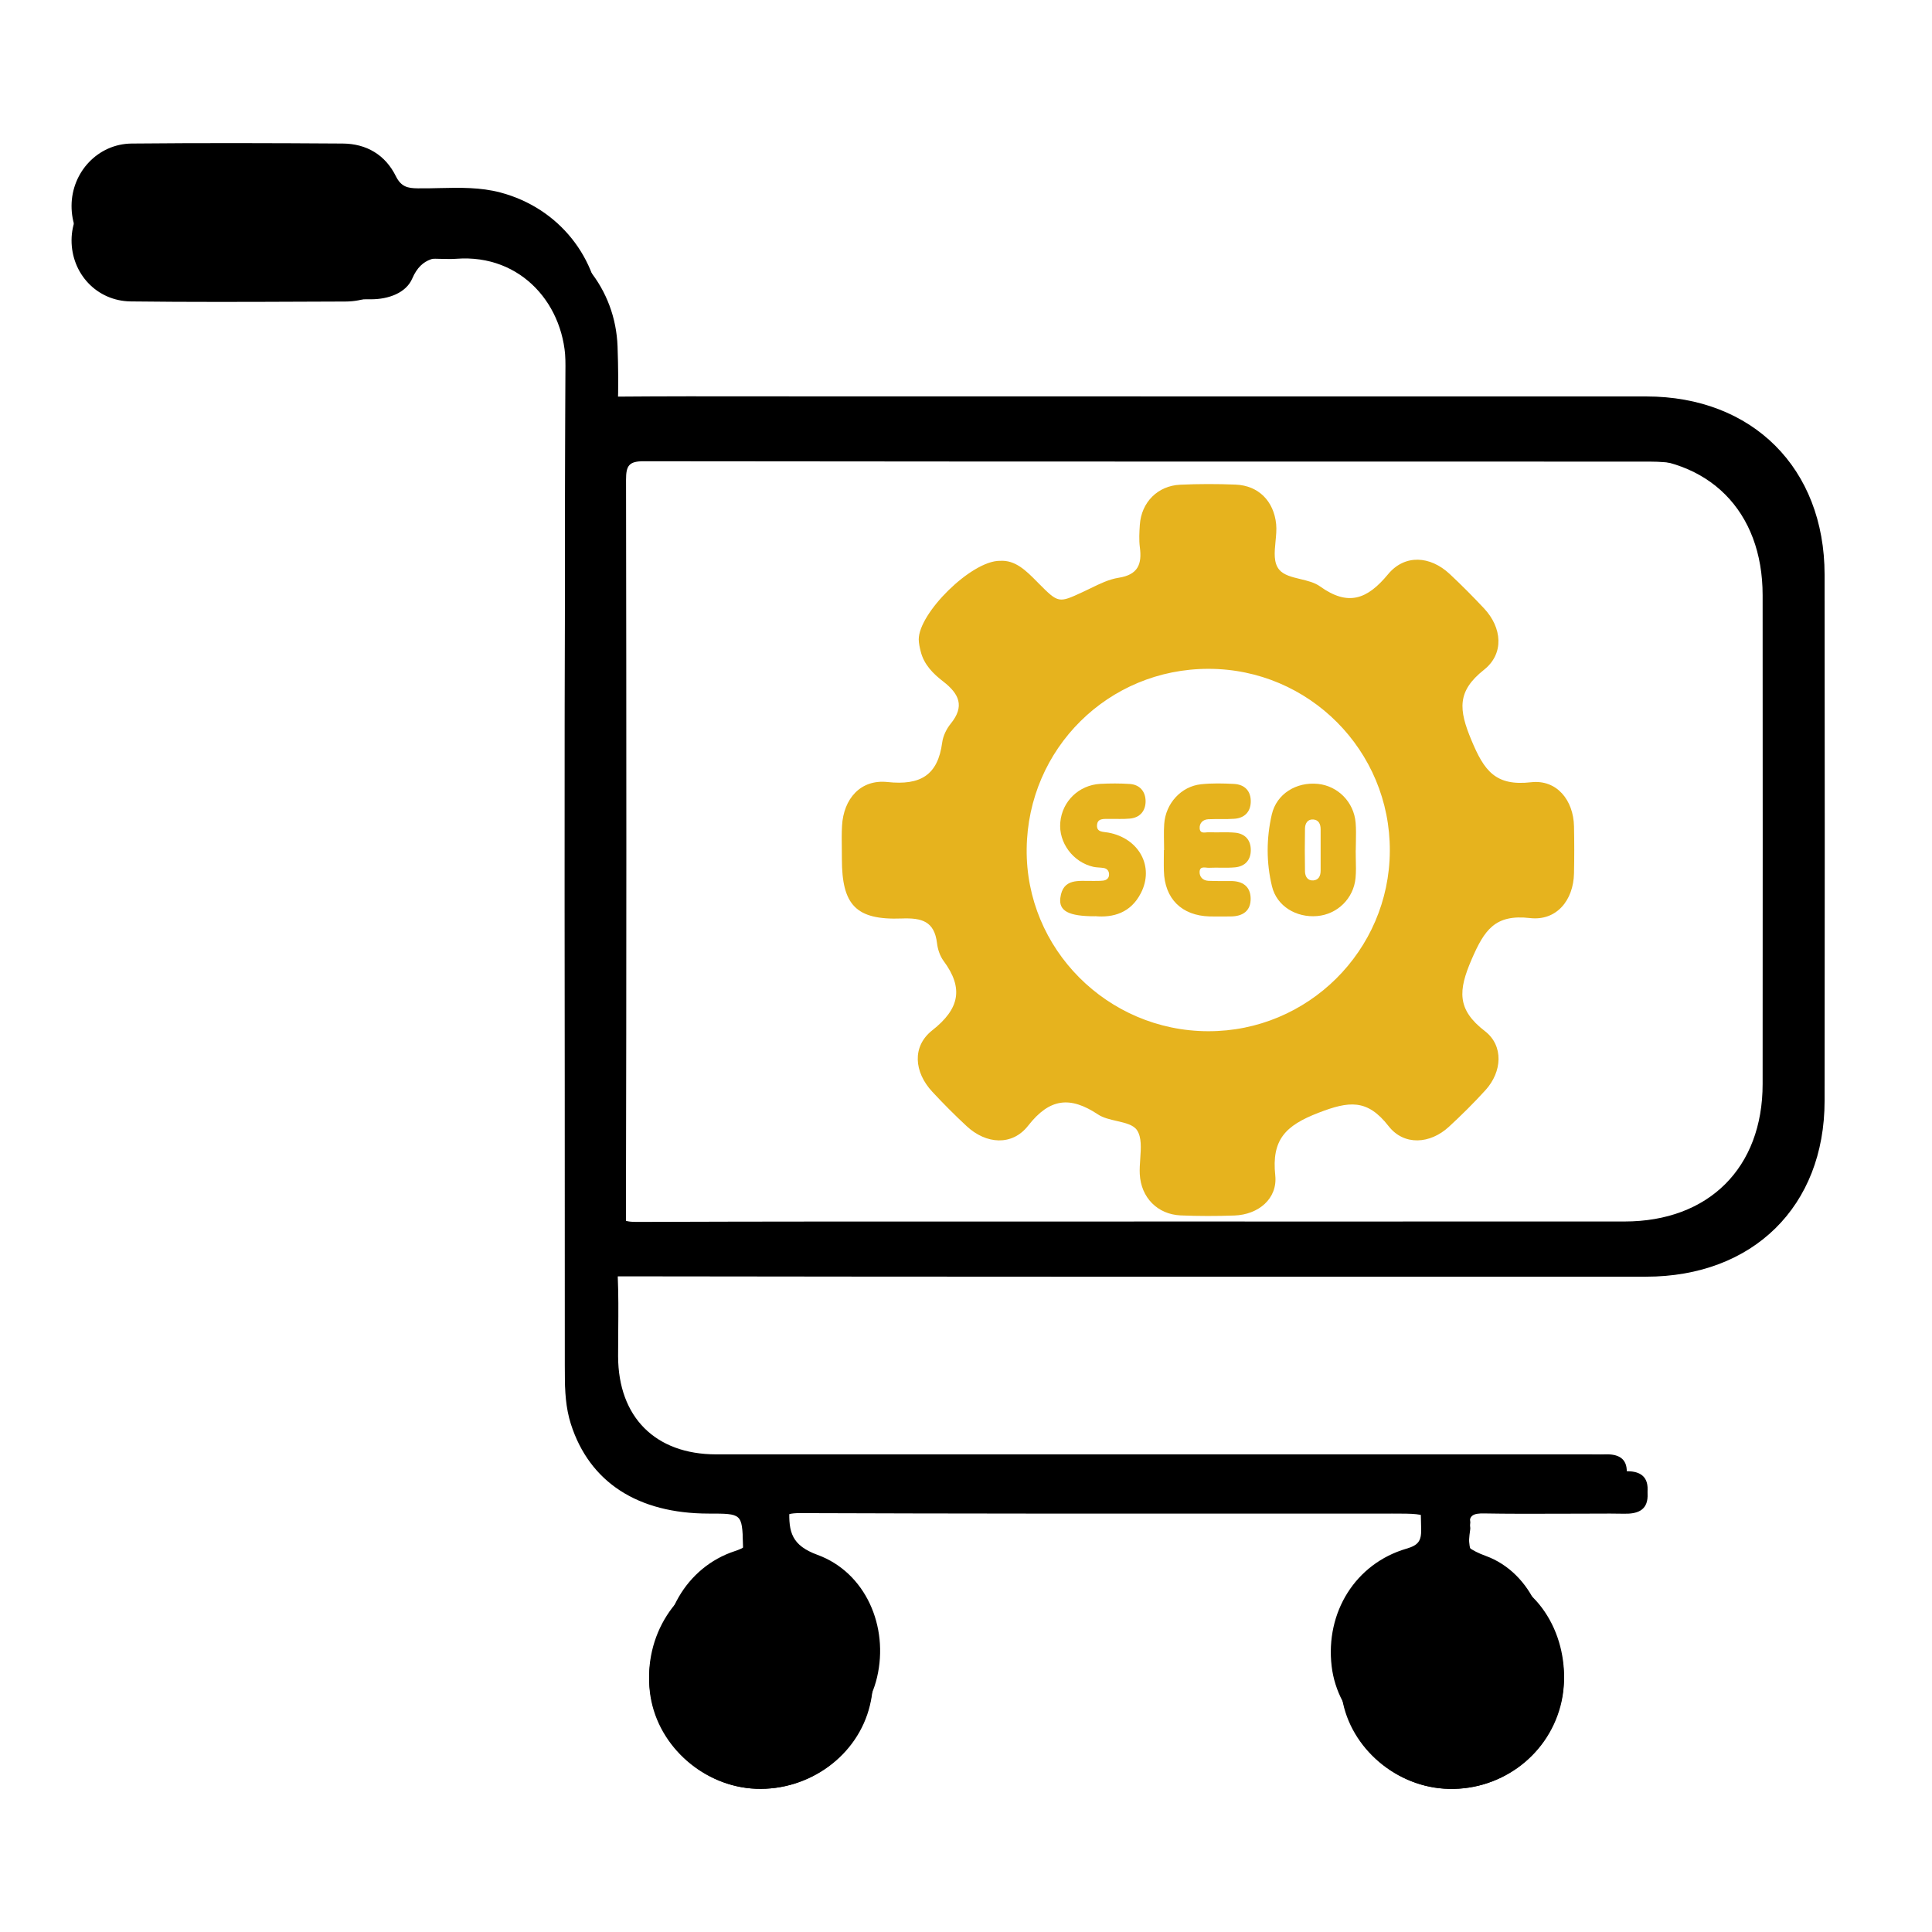
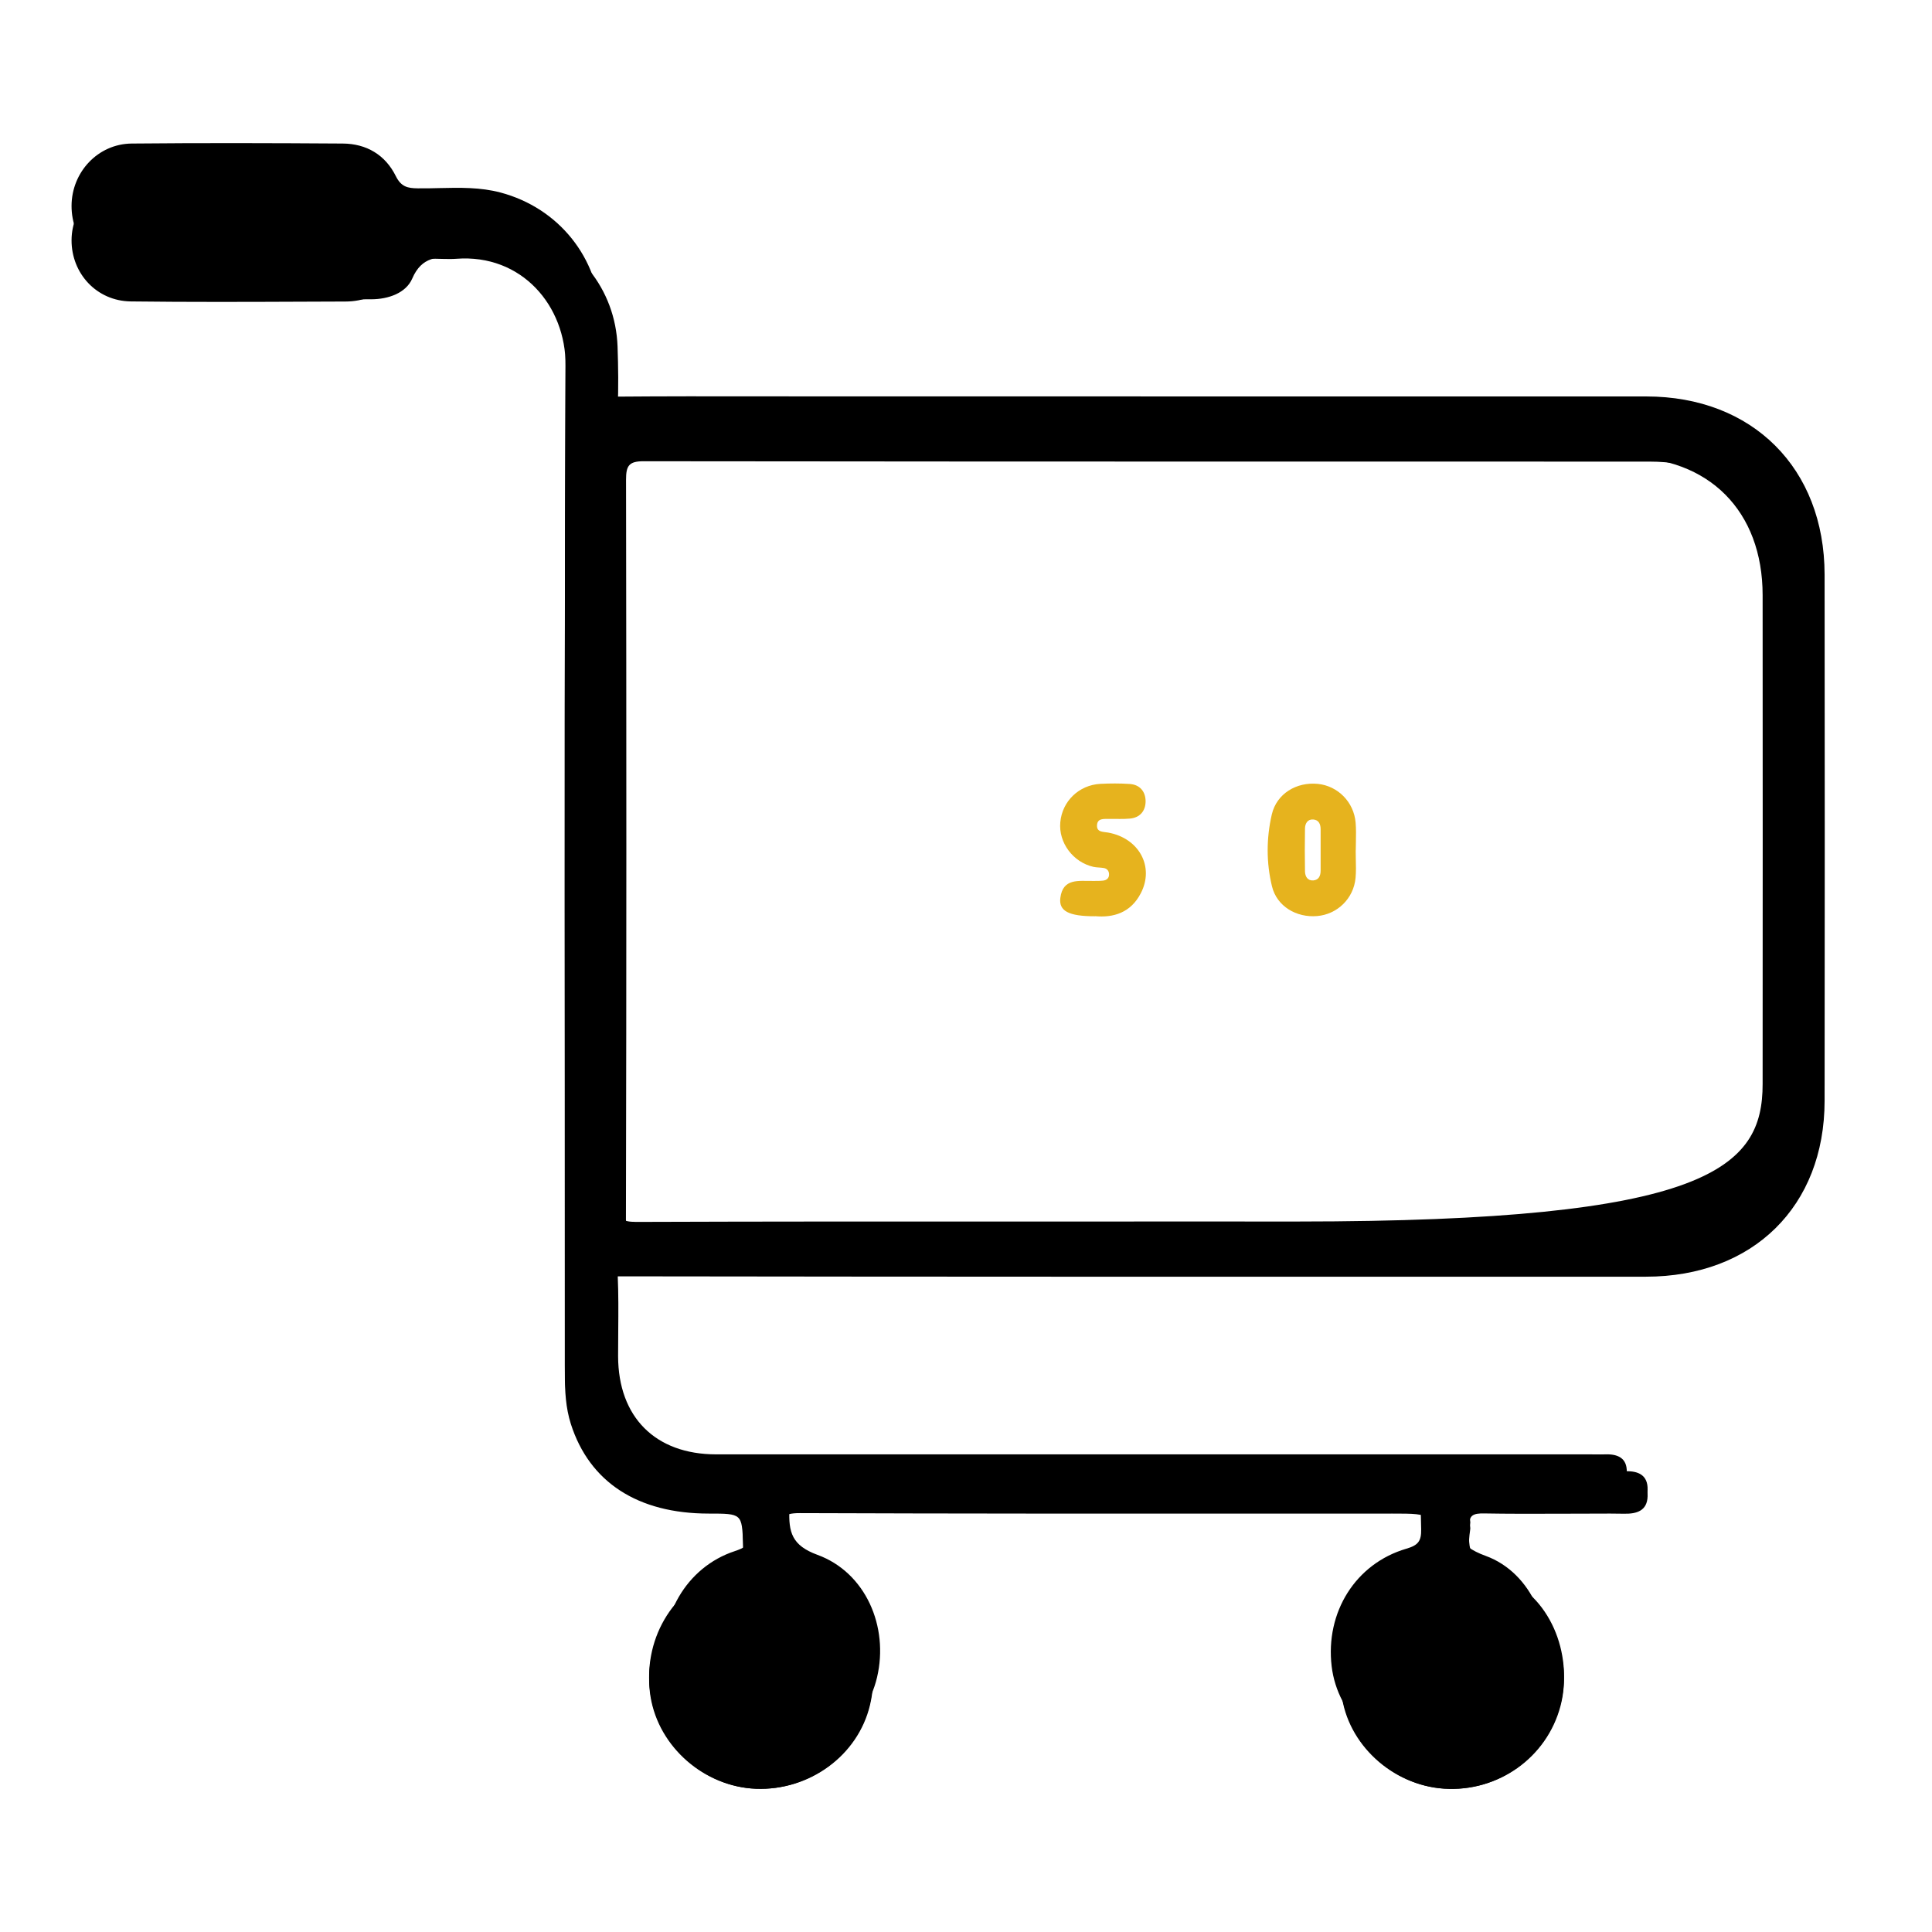
<svg xmlns="http://www.w3.org/2000/svg" width="54" height="54" viewBox="0 0 54 54" fill="none">
-   <path fill-rule="evenodd" clip-rule="evenodd" d="M45.432 11.8H31.811L31.809 11.798H22.823C22.393 11.798 21.963 11.797 21.533 11.797C20.242 11.795 18.951 11.794 17.661 11.805C17.345 11.808 17.252 11.721 17.265 11.407C17.288 10.835 17.281 10.26 17.261 9.687C17.204 8.074 16.125 6.743 14.563 6.327C14.017 6.182 13.463 6.195 12.909 6.207C12.716 6.212 12.522 6.216 12.329 6.214C12.052 6.211 11.88 6.172 11.737 5.885C11.454 5.315 10.947 5.015 10.308 5.011C8.413 4.999 6.517 4.994 4.621 5.011C3.71 5.02 3.004 5.778 3 6.681C2.996 7.595 3.676 8.351 4.598 8.362C6.17 8.382 7.742 8.376 9.315 8.369C9.67 8.368 10.025 8.366 10.38 8.365C10.855 8.364 11.348 8.19 11.522 7.786C11.789 7.163 12.24 7.176 12.718 7.189C12.776 7.191 12.833 7.193 12.891 7.193C12.936 7.194 12.98 7.195 13.025 7.196C13.14 7.198 13.255 7.201 13.369 7.192C15.129 7.055 16.321 8.48 16.314 10.123C16.285 16.732 16.288 23.34 16.291 29.948C16.293 32.564 16.294 35.18 16.293 37.796C16.293 38.26 16.315 38.717 16.455 39.164C16.956 40.759 18.257 41.621 20.169 41.621C21.065 41.621 21.065 41.622 21.096 42.457C21.096 42.478 21.097 42.499 21.098 42.521C21.114 42.97 21.026 43.195 20.539 43.354C19.171 43.802 18.374 45.223 18.602 46.646C18.823 48.027 20.048 49.116 21.441 49.171C22.889 49.228 24.19 48.258 24.514 46.881C24.848 45.459 24.191 43.95 22.85 43.459C22.131 43.196 22.038 42.826 22.064 42.184C22.082 41.749 22.145 41.607 22.624 41.608C26.805 41.624 30.986 41.623 35.166 41.622C36.307 41.621 37.447 41.621 38.587 41.621C39.704 41.621 39.704 41.622 39.721 42.704L39.722 42.745C39.728 43.075 39.637 43.191 39.31 43.286C37.886 43.703 37.042 45.063 37.22 46.572C37.382 47.948 38.583 49.075 39.985 49.169C41.442 49.266 42.753 48.319 43.121 46.903C43.475 45.546 42.827 43.96 41.524 43.487C40.719 43.196 40.583 42.77 40.687 42.071C40.693 42.039 40.694 42.006 40.687 41.976C40.629 41.662 40.787 41.612 41.062 41.617C41.709 41.629 42.354 41.627 43 41.625C43.246 41.624 43.492 41.624 43.739 41.624C43.853 41.624 43.967 41.623 44.082 41.623C44.334 41.621 44.586 41.62 44.838 41.625C45.18 41.633 45.458 41.542 45.469 41.148C45.48 40.752 45.217 40.637 44.866 40.65C44.771 40.653 44.675 40.652 44.579 40.651C44.531 40.65 44.484 40.65 44.436 40.65C41.723 40.65 39.009 40.65 36.296 40.65C30.868 40.65 25.441 40.65 20.014 40.65C18.316 40.648 17.281 39.609 17.276 37.908C17.276 37.666 17.278 37.424 17.28 37.181C17.284 36.675 17.288 36.168 17.266 35.663C17.247 35.242 17.348 35.112 17.799 35.112C26.351 35.125 34.901 35.123 43.452 35.122L45.424 35.122C48.31 35.121 50.237 33.19 50.238 30.298C50.24 25.727 50.242 21.154 50.238 16.582C50.235 13.727 48.296 11.8 45.432 11.8ZM28.67 34.142C29.677 34.142 30.685 34.143 31.693 34.143V34.141C33.216 34.141 34.74 34.142 36.264 34.142C39.312 34.143 42.359 34.143 45.407 34.141C47.759 34.14 49.266 32.641 49.266 30.299C49.269 25.745 49.269 21.189 49.266 16.634C49.265 14.285 47.767 12.777 45.422 12.777C42.655 12.776 39.889 12.776 37.123 12.776C30.667 12.776 24.212 12.776 17.757 12.767C17.348 12.765 17.269 12.892 17.269 13.274C17.28 20.059 17.281 26.844 17.266 33.629C17.265 34.052 17.366 34.154 17.789 34.153C21.415 34.14 25.043 34.141 28.67 34.142Z" fill="black" />
+   <path fill-rule="evenodd" clip-rule="evenodd" d="M45.432 11.8H31.811L31.809 11.798H22.823C22.393 11.798 21.963 11.797 21.533 11.797C20.242 11.795 18.951 11.794 17.661 11.805C17.345 11.808 17.252 11.721 17.265 11.407C17.288 10.835 17.281 10.26 17.261 9.687C17.204 8.074 16.125 6.743 14.563 6.327C14.017 6.182 13.463 6.195 12.909 6.207C12.716 6.212 12.522 6.216 12.329 6.214C12.052 6.211 11.88 6.172 11.737 5.885C11.454 5.315 10.947 5.015 10.308 5.011C8.413 4.999 6.517 4.994 4.621 5.011C3.71 5.02 3.004 5.778 3 6.681C2.996 7.595 3.676 8.351 4.598 8.362C6.17 8.382 7.742 8.376 9.315 8.369C9.67 8.368 10.025 8.366 10.38 8.365C10.855 8.364 11.348 8.19 11.522 7.786C11.789 7.163 12.24 7.176 12.718 7.189C12.776 7.191 12.833 7.193 12.891 7.193C12.936 7.194 12.98 7.195 13.025 7.196C13.14 7.198 13.255 7.201 13.369 7.192C15.129 7.055 16.321 8.48 16.314 10.123C16.285 16.732 16.288 23.34 16.291 29.948C16.293 32.564 16.294 35.18 16.293 37.796C16.293 38.26 16.315 38.717 16.455 39.164C16.956 40.759 18.257 41.621 20.169 41.621C21.065 41.621 21.065 41.622 21.096 42.457C21.096 42.478 21.097 42.499 21.098 42.521C21.114 42.97 21.026 43.195 20.539 43.354C19.171 43.802 18.374 45.223 18.602 46.646C18.823 48.027 20.048 49.116 21.441 49.171C22.889 49.228 24.19 48.258 24.514 46.881C24.848 45.459 24.191 43.95 22.85 43.459C22.131 43.196 22.038 42.826 22.064 42.184C22.082 41.749 22.145 41.607 22.624 41.608C26.805 41.624 30.986 41.623 35.166 41.622C36.307 41.621 37.447 41.621 38.587 41.621C39.704 41.621 39.704 41.622 39.721 42.704L39.722 42.745C39.728 43.075 39.637 43.191 39.31 43.286C37.886 43.703 37.042 45.063 37.22 46.572C37.382 47.948 38.583 49.075 39.985 49.169C41.442 49.266 42.753 48.319 43.121 46.903C43.475 45.546 42.827 43.96 41.524 43.487C40.719 43.196 40.583 42.77 40.687 42.071C40.693 42.039 40.694 42.006 40.687 41.976C40.629 41.662 40.787 41.612 41.062 41.617C41.709 41.629 42.354 41.627 43 41.625C43.246 41.624 43.492 41.624 43.739 41.624C43.853 41.624 43.967 41.623 44.082 41.623C44.334 41.621 44.586 41.62 44.838 41.625C45.18 41.633 45.458 41.542 45.469 41.148C45.48 40.752 45.217 40.637 44.866 40.65C44.771 40.653 44.675 40.652 44.579 40.651C44.531 40.65 44.484 40.65 44.436 40.65C41.723 40.65 39.009 40.65 36.296 40.65C30.868 40.65 25.441 40.65 20.014 40.65C18.316 40.648 17.281 39.609 17.276 37.908C17.276 37.666 17.278 37.424 17.28 37.181C17.284 36.675 17.288 36.168 17.266 35.663C17.247 35.242 17.348 35.112 17.799 35.112C26.351 35.125 34.901 35.123 43.452 35.122L45.424 35.122C48.31 35.121 50.237 33.19 50.238 30.298C50.24 25.727 50.242 21.154 50.238 16.582C50.235 13.727 48.296 11.8 45.432 11.8ZM28.67 34.142C29.677 34.142 30.685 34.143 31.693 34.143V34.141C33.216 34.141 34.74 34.142 36.264 34.142C47.759 34.14 49.266 32.641 49.266 30.299C49.269 25.745 49.269 21.189 49.266 16.634C49.265 14.285 47.767 12.777 45.422 12.777C42.655 12.776 39.889 12.776 37.123 12.776C30.667 12.776 24.212 12.776 17.757 12.767C17.348 12.765 17.269 12.892 17.269 13.274C17.28 20.059 17.281 26.844 17.266 33.629C17.265 34.052 17.366 34.154 17.789 34.153C21.415 34.14 25.043 34.141 28.67 34.142Z" fill="black" />
  <path fill-rule="evenodd" clip-rule="evenodd" d="M46.013 11.927H31.884L31.882 11.925H22.561C22.115 11.925 21.669 11.924 21.223 11.924C19.884 11.922 18.546 11.921 17.207 11.932C16.879 11.935 16.783 11.847 16.796 11.527C16.82 10.944 16.813 10.358 16.792 9.775C16.733 8.132 15.614 6.776 13.993 6.352C13.427 6.204 12.852 6.217 12.278 6.23C12.077 6.234 11.877 6.239 11.676 6.237C11.389 6.234 11.211 6.194 11.063 5.902C10.769 5.321 10.242 5.016 9.58 5.012C7.614 4.999 5.648 4.994 3.681 5.012C2.737 5.021 2.004 5.792 2 6.712C1.996 7.643 2.701 8.414 3.657 8.425C5.288 8.445 6.919 8.439 8.55 8.432C8.918 8.431 9.287 8.429 9.655 8.428C10.147 8.427 10.659 8.25 10.839 7.838C11.117 7.204 11.584 7.217 12.08 7.23C12.14 7.232 12.2 7.234 12.259 7.234C12.306 7.235 12.352 7.236 12.399 7.237C12.518 7.239 12.637 7.242 12.755 7.233C14.581 7.094 15.817 8.545 15.809 10.219C15.78 16.951 15.783 23.683 15.787 30.414C15.788 33.079 15.789 35.743 15.788 38.408C15.788 38.881 15.811 39.346 15.956 39.802C16.476 41.427 17.825 42.305 19.809 42.305C20.738 42.305 20.738 42.306 20.769 43.156C20.77 43.178 20.771 43.2 20.772 43.222C20.789 43.679 20.698 43.908 20.192 44.07C18.773 44.526 17.947 45.974 18.183 47.424C18.412 48.831 19.683 49.94 21.128 49.996C22.63 50.054 23.979 49.066 24.315 47.663C24.662 46.215 23.98 44.677 22.589 44.176C21.843 43.909 21.747 43.532 21.774 42.878C21.793 42.435 21.858 42.291 22.355 42.292C26.692 42.308 31.029 42.307 35.366 42.306C36.548 42.305 37.73 42.305 38.913 42.305C40.072 42.305 40.072 42.306 40.089 43.408L40.09 43.449C40.096 43.786 40.001 43.904 39.663 44.001C38.185 44.426 37.31 45.811 37.495 47.349C37.663 48.75 38.909 49.898 40.362 49.993C41.874 50.092 43.234 49.128 43.616 47.685C43.982 46.303 43.31 44.687 41.959 44.205C41.124 43.909 40.983 43.475 41.091 42.763C41.096 42.731 41.098 42.697 41.091 42.666C41.03 42.346 41.194 42.296 41.48 42.301C42.15 42.313 42.82 42.311 43.49 42.309C43.745 42.308 44.001 42.307 44.256 42.307C44.375 42.307 44.493 42.307 44.612 42.306C44.873 42.305 45.135 42.303 45.396 42.309C45.751 42.316 46.039 42.224 46.051 41.823C46.063 41.419 45.789 41.302 45.425 41.315C45.327 41.319 45.227 41.317 45.128 41.316C45.078 41.316 45.029 41.315 44.98 41.315C42.165 41.315 39.35 41.315 36.536 41.315C30.906 41.316 25.277 41.316 19.648 41.315C17.886 41.314 16.813 40.255 16.808 38.522C16.807 38.276 16.809 38.029 16.811 37.782C16.816 37.266 16.821 36.75 16.797 36.235C16.778 35.806 16.882 35.674 17.35 35.674C26.22 35.687 35.088 35.686 43.958 35.684L46.005 35.684C48.998 35.683 50.996 33.716 50.998 30.77C51 26.114 51.002 21.456 50.998 16.798C50.995 13.89 48.983 11.927 46.013 11.927ZM29.082 34.611C30.106 34.611 31.13 34.611 32.154 34.611V34.61C33.702 34.61 35.25 34.61 36.798 34.611C39.895 34.611 42.992 34.612 46.088 34.61C48.478 34.609 50.01 33.085 50.01 30.706C50.013 26.078 50.013 21.449 50.01 16.821C50.009 14.435 48.486 12.902 46.104 12.902C43.293 12.901 40.482 12.901 37.671 12.901C31.112 12.901 24.553 12.901 17.994 12.892C17.578 12.89 17.498 13.018 17.498 13.407C17.509 20.301 17.511 27.195 17.495 34.089C17.494 34.519 17.596 34.623 18.026 34.622C21.711 34.608 25.397 34.61 29.082 34.611Z" fill="black" />
-   <path fill-rule="evenodd" clip-rule="evenodd" d="M28.986 16.26C28.68 15.951 28.377 15.644 27.943 15.676L27.941 15.675C27.142 15.679 25.675 17.139 25.679 17.874C25.681 17.985 25.706 18.098 25.734 18.208C25.824 18.576 26.085 18.834 26.362 19.047C26.808 19.392 26.971 19.738 26.573 20.227C26.455 20.372 26.36 20.567 26.335 20.751C26.213 21.675 25.721 21.955 24.805 21.858C24.055 21.777 23.576 22.325 23.535 23.083C23.523 23.297 23.526 23.512 23.529 23.727C23.53 23.82 23.531 23.913 23.531 24.006C23.531 25.295 23.922 25.72 25.201 25.672C25.765 25.651 26.116 25.748 26.19 26.363C26.21 26.535 26.273 26.723 26.374 26.859C26.94 27.623 26.817 28.2 26.058 28.797C25.485 29.248 25.548 29.967 26.058 30.515C26.366 30.847 26.686 31.168 27.018 31.476C27.561 31.982 28.29 32.037 28.738 31.462C29.341 30.691 29.913 30.634 30.691 31.15C30.834 31.245 31.027 31.289 31.215 31.332C31.452 31.387 31.679 31.439 31.779 31.588C31.912 31.787 31.891 32.087 31.87 32.39C31.86 32.535 31.85 32.681 31.857 32.816C31.89 33.468 32.348 33.941 32.997 33.971C33.497 33.992 34 33.992 34.501 33.974C35.171 33.951 35.712 33.505 35.644 32.854C35.539 31.855 35.925 31.461 36.851 31.103C37.703 30.774 38.214 30.709 38.81 31.474C39.243 32.03 39.972 31.977 40.495 31.496C40.851 31.168 41.197 30.825 41.523 30.466C41.982 29.959 42.035 29.23 41.503 28.82C40.716 28.215 40.758 27.683 41.132 26.817C41.488 25.995 41.784 25.548 42.763 25.66C43.504 25.746 43.98 25.164 43.994 24.407C44.003 23.97 44.003 23.533 43.994 23.096C43.979 22.367 43.514 21.783 42.796 21.864C41.798 21.978 41.483 21.544 41.126 20.686C40.772 19.837 40.718 19.322 41.478 18.721C42.047 18.271 41.985 17.543 41.478 17.003C41.168 16.673 40.848 16.35 40.518 16.042C39.975 15.535 39.265 15.485 38.796 16.051C38.216 16.753 37.682 16.955 36.892 16.388C36.743 16.281 36.541 16.232 36.343 16.185C36.108 16.128 35.879 16.073 35.754 15.922C35.593 15.727 35.622 15.436 35.651 15.137C35.667 14.972 35.684 14.805 35.669 14.652C35.605 14.009 35.179 13.572 34.537 13.545C34.022 13.524 33.502 13.524 32.985 13.548C32.357 13.577 31.903 14.04 31.859 14.664C31.845 14.873 31.832 15.087 31.859 15.294C31.922 15.768 31.81 16.064 31.265 16.149C30.996 16.191 30.738 16.317 30.483 16.442C30.415 16.475 30.348 16.508 30.28 16.539L30.259 16.549C29.588 16.859 29.584 16.861 29.03 16.305C29.015 16.29 29 16.275 28.986 16.26ZM28.696 23.728C28.665 26.52 30.951 28.816 33.766 28.823C36.554 28.831 38.832 26.572 38.846 23.788C38.862 20.98 36.587 18.694 33.778 18.694C30.979 18.692 28.727 20.923 28.696 23.728Z" fill="#E6B31E" />
-   <path d="M32.537 23.757C32.537 23.515 32.523 23.271 32.54 23.03C32.58 22.454 33.015 21.978 33.572 21.92C33.877 21.888 34.186 21.895 34.492 21.911C34.797 21.928 34.968 22.116 34.959 22.419C34.95 22.696 34.781 22.866 34.499 22.885C34.258 22.902 34.014 22.887 33.772 22.898C33.623 22.905 33.524 23.004 33.531 23.148C33.54 23.324 33.698 23.256 33.795 23.261C34.037 23.273 34.281 23.251 34.522 23.274C34.801 23.301 34.961 23.48 34.96 23.76C34.96 24.04 34.798 24.217 34.518 24.243C34.277 24.265 34.033 24.243 33.791 24.255C33.694 24.259 33.536 24.192 33.529 24.37C33.526 24.514 33.623 24.611 33.773 24.619C33.983 24.628 34.193 24.625 34.403 24.625C34.725 24.625 34.946 24.77 34.956 25.101C34.966 25.46 34.737 25.614 34.394 25.615C34.199 25.615 34.005 25.619 33.812 25.615C33.027 25.593 32.551 25.12 32.531 24.341C32.525 24.147 32.531 23.954 32.531 23.76C32.532 23.76 32.535 23.76 32.536 23.76L32.537 23.757Z" fill="#E6B31E" />
  <path d="M30.602 25.61C29.87 25.61 29.59 25.463 29.637 25.096C29.708 24.538 30.154 24.628 30.536 24.622C30.633 24.622 30.73 24.624 30.826 24.614C30.936 24.604 31.006 24.539 30.998 24.425C30.993 24.339 30.939 24.275 30.849 24.261C30.755 24.245 30.655 24.249 30.562 24.229C29.989 24.099 29.582 23.548 29.636 22.981C29.689 22.395 30.156 21.942 30.754 21.909C31.027 21.895 31.303 21.894 31.576 21.912C31.863 21.931 32.018 22.128 32.02 22.394C32.02 22.661 31.867 22.854 31.58 22.88C31.389 22.898 31.193 22.885 31 22.889C30.857 22.891 30.673 22.864 30.662 23.064C30.65 23.265 30.831 23.245 30.974 23.271C31.839 23.428 32.27 24.225 31.887 24.964C31.604 25.516 31.115 25.655 30.602 25.607V25.61Z" fill="#E6B31E" />
  <path fill-rule="evenodd" clip-rule="evenodd" d="M37.895 24.009C37.893 23.928 37.892 23.848 37.892 23.767H37.893H37.894C37.894 23.687 37.896 23.607 37.898 23.526C37.901 23.348 37.905 23.17 37.89 22.994C37.842 22.417 37.394 21.967 36.836 21.91C36.237 21.849 35.681 22.184 35.547 22.765C35.394 23.429 35.391 24.114 35.553 24.776C35.688 25.331 36.234 25.654 36.815 25.604C37.379 25.556 37.834 25.114 37.888 24.541C37.904 24.365 37.9 24.187 37.895 24.009ZM36.912 24.334V23.757C36.912 23.693 36.912 23.629 36.912 23.565C36.911 23.436 36.911 23.308 36.912 23.179C36.912 23.035 36.86 22.917 36.707 22.905C36.548 22.892 36.478 23.016 36.475 23.154C36.468 23.555 36.468 23.956 36.475 24.358C36.478 24.497 36.548 24.62 36.707 24.608C36.859 24.596 36.912 24.48 36.912 24.334Z" fill="#E6B31E" />
  <path fill-rule="evenodd" clip-rule="evenodd" d="M46.013 11.081H31.884L31.882 11.079H22.561C22.115 11.079 21.669 11.078 21.223 11.078C19.884 11.076 18.546 11.075 17.207 11.086C16.879 11.089 16.783 10.999 16.796 10.672C16.82 10.076 16.813 9.477 16.792 8.881C16.733 7.201 15.614 5.815 13.993 5.382C13.427 5.231 12.852 5.244 12.278 5.257C12.077 5.262 11.877 5.267 11.676 5.264C11.389 5.261 11.211 5.22 11.063 4.922C10.769 4.328 10.242 4.016 9.58 4.012C7.614 3.999 5.648 3.993 3.681 4.012C2.737 4.021 2.004 4.81 2 5.75C1.996 6.702 2.701 7.489 3.657 7.501C5.288 7.522 6.919 7.515 8.55 7.508C8.918 7.507 9.287 7.505 9.655 7.504C10.147 7.503 10.659 7.322 10.839 6.901C11.117 6.253 11.584 6.266 12.08 6.28C12.14 6.282 12.2 6.283 12.259 6.284C12.306 6.284 12.352 6.285 12.399 6.286C12.518 6.289 12.637 6.292 12.755 6.283C14.581 6.14 15.817 7.624 15.809 9.335C15.78 16.216 15.783 23.098 15.787 29.979C15.788 32.703 15.789 35.427 15.788 38.151C15.788 38.634 15.811 39.109 15.956 39.575C16.476 41.236 17.825 42.134 19.809 42.134C20.738 42.134 20.738 42.135 20.769 43.004C20.77 43.026 20.771 43.048 20.772 43.071C20.789 43.539 20.698 43.772 20.192 43.938C18.773 44.404 17.947 45.885 18.183 47.367C18.412 48.805 19.683 49.938 21.128 49.996C22.63 50.055 23.979 49.045 24.315 47.611C24.662 46.13 23.98 44.558 22.589 44.047C21.843 43.774 21.747 43.389 21.774 42.719C21.793 42.267 21.858 42.119 22.355 42.12C26.692 42.137 31.028 42.136 35.364 42.135C36.547 42.134 37.73 42.134 38.913 42.134C40.072 42.134 40.072 42.135 40.089 43.261L40.09 43.304C40.096 43.648 40.001 43.768 39.663 43.868C38.185 44.302 37.31 45.718 37.495 47.29C37.663 48.722 38.909 49.896 40.362 49.993C41.874 50.094 43.234 49.109 43.616 47.633C43.982 46.221 43.31 44.569 41.959 44.076C41.124 43.774 40.983 43.33 41.091 42.602C41.096 42.569 41.098 42.535 41.091 42.503C41.03 42.176 41.194 42.124 41.48 42.13C42.15 42.142 42.82 42.14 43.49 42.138C43.745 42.137 44.001 42.136 44.256 42.136C44.375 42.136 44.493 42.136 44.612 42.135C44.874 42.134 45.135 42.132 45.396 42.138C45.751 42.146 46.039 42.051 46.051 41.641C46.063 41.228 45.789 41.109 45.425 41.122C45.327 41.126 45.227 41.124 45.128 41.123C45.078 41.123 45.029 41.122 44.98 41.122C42.165 41.122 39.35 41.122 36.536 41.122C30.906 41.123 25.277 41.123 19.648 41.122C17.886 41.121 16.813 40.039 16.808 38.267C16.807 38.015 16.809 37.763 16.811 37.511C16.816 36.983 16.821 36.456 16.797 35.929C16.778 35.491 16.882 35.355 17.35 35.355C26.221 35.369 35.09 35.368 43.961 35.366L46.005 35.366C48.998 35.365 50.996 33.355 50.998 30.343C51 25.583 51.002 20.822 50.998 16.06C50.995 13.087 48.983 11.081 46.013 11.081ZM28.625 34.292C29.671 34.293 30.716 34.293 31.761 34.293V34.292C33.342 34.292 34.922 34.292 36.503 34.292C39.664 34.293 42.825 34.294 45.986 34.292C48.426 34.291 49.989 32.735 49.989 30.307C49.992 25.582 49.992 20.857 49.989 16.132C49.988 13.696 48.434 12.132 46.002 12.132C43.132 12.131 40.263 12.131 37.393 12.13C30.698 12.13 24.002 12.13 17.306 12.121C16.882 12.12 16.8 12.251 16.8 12.647C16.812 19.685 16.813 26.723 16.797 33.76C16.796 34.199 16.9 34.305 17.339 34.304C21.101 34.29 24.863 34.291 28.625 34.292Z" fill="black" />
</svg>